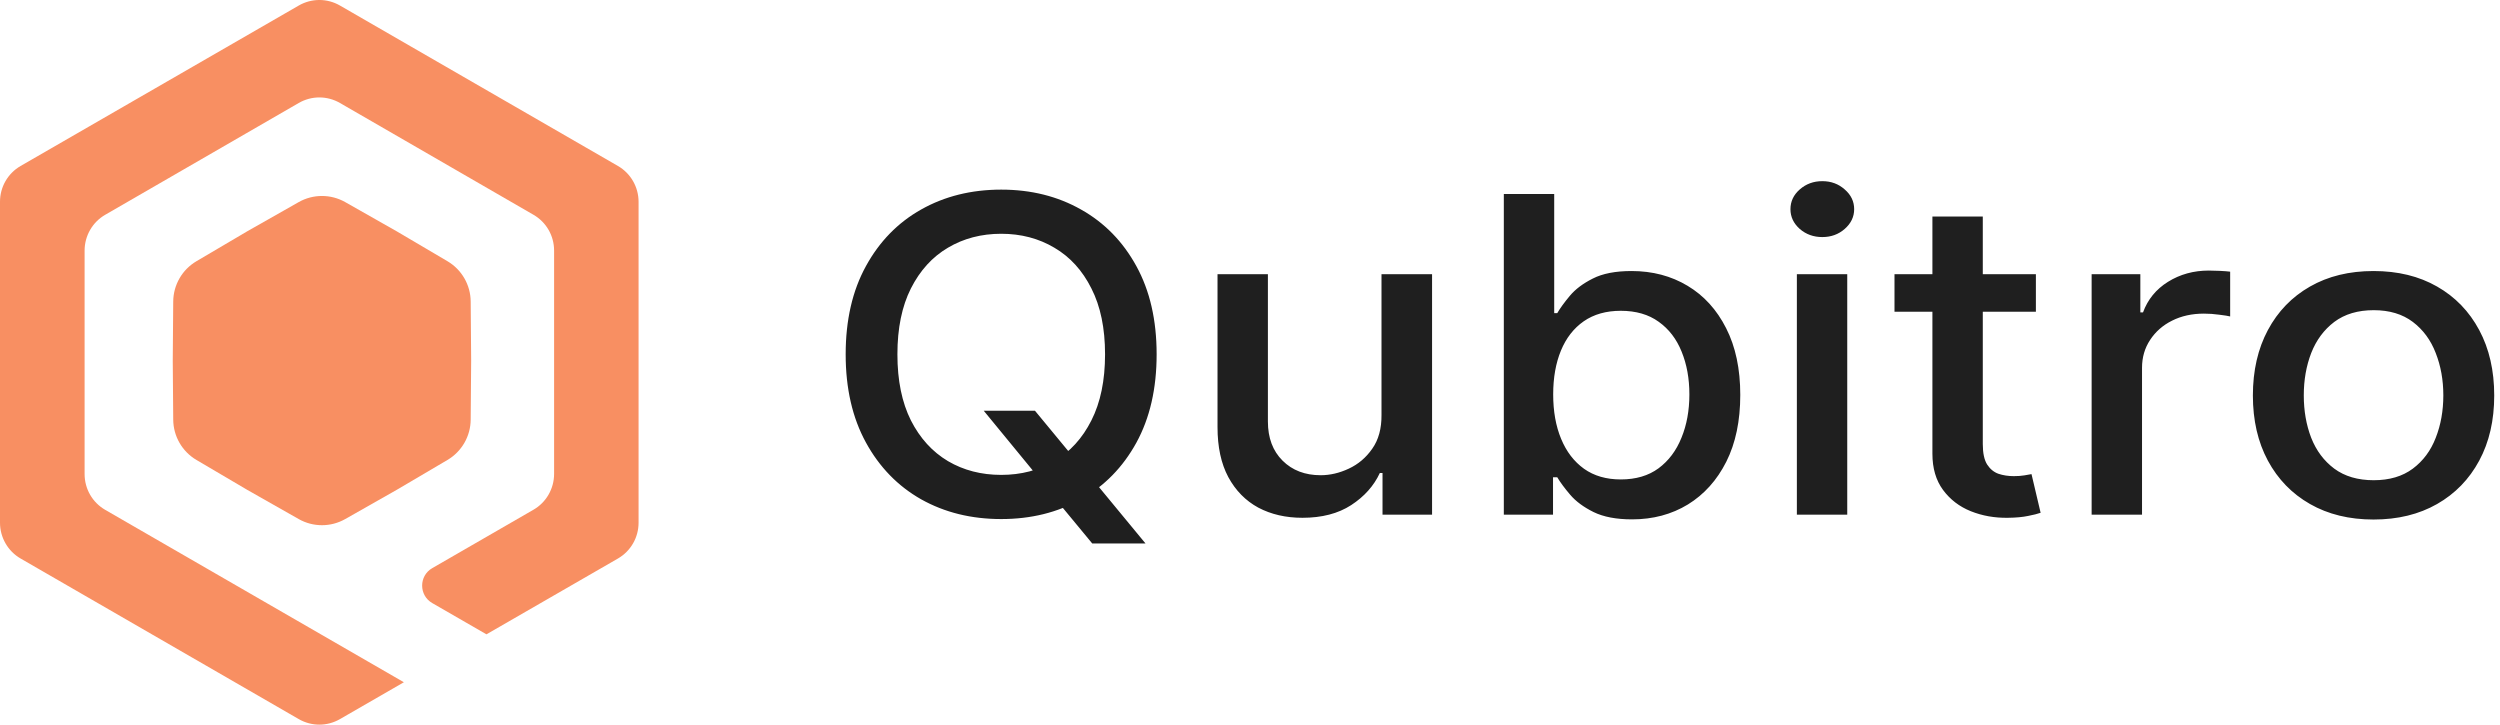
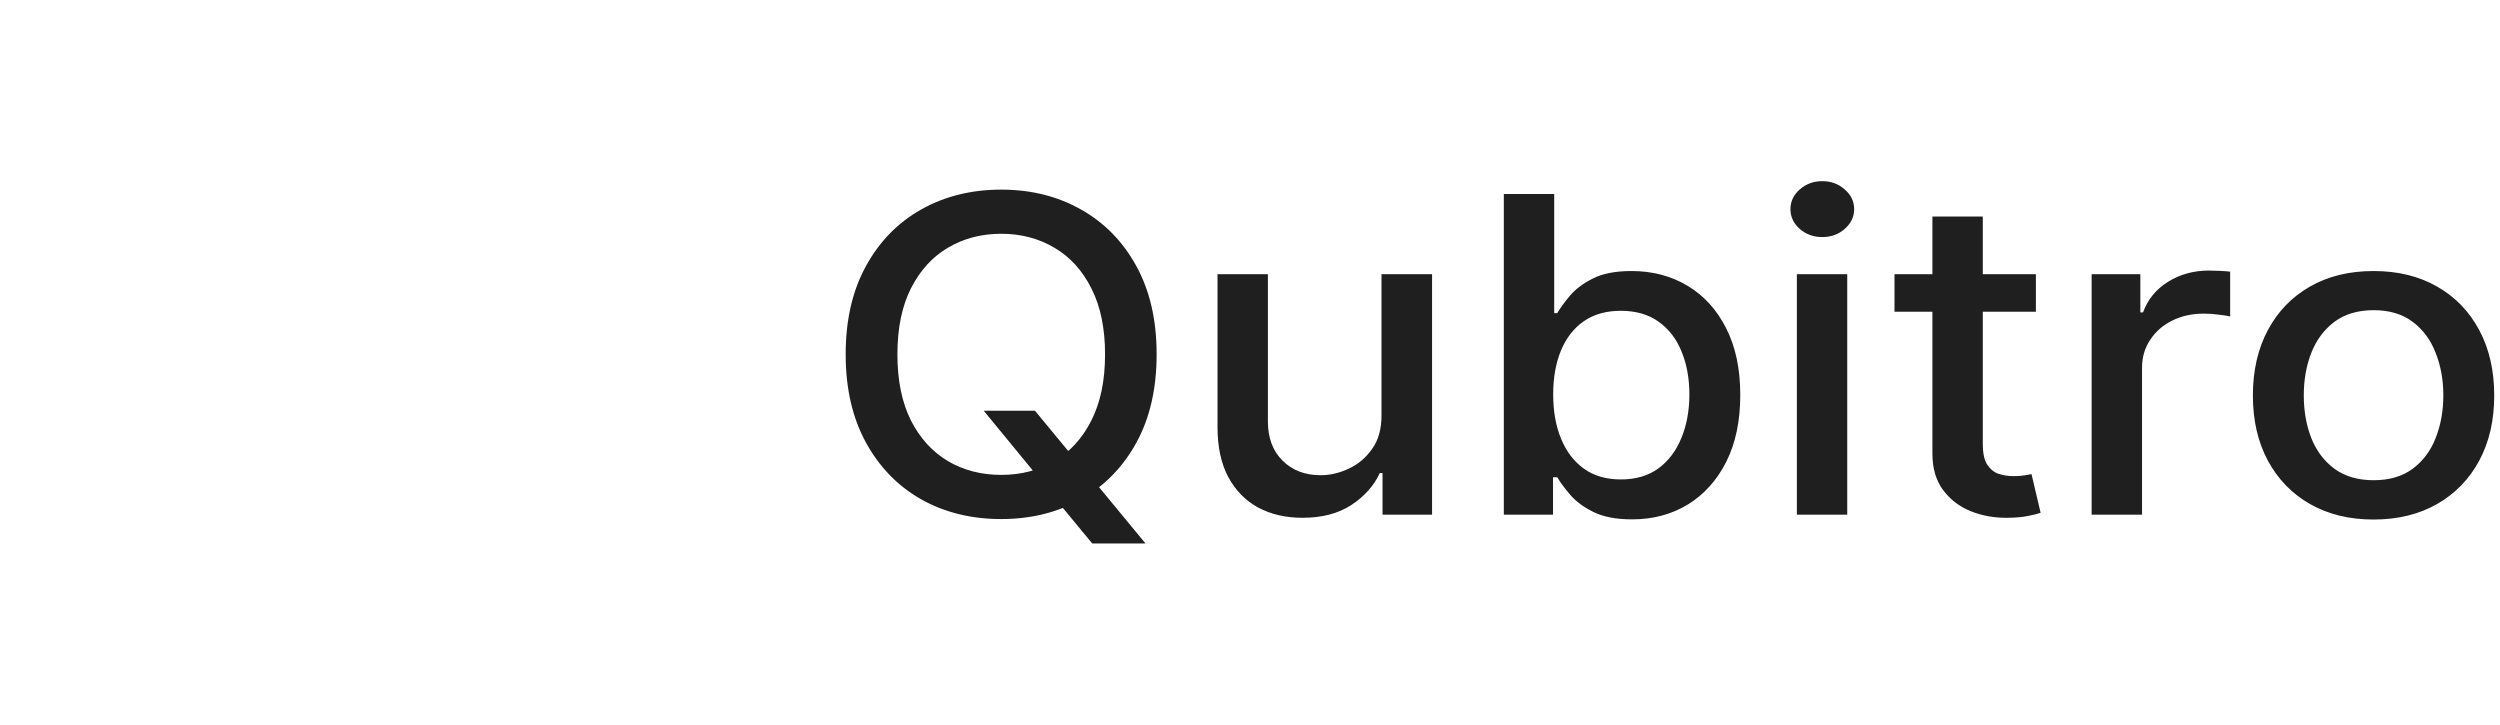
<svg xmlns="http://www.w3.org/2000/svg" width="138" height="40" viewBox="0 0 138 40" fill="none">
-   <path d="M34.111 30.83C34.821 30.418 35.249 29.668 35.249 28.854V11.138C35.249 10.324 34.813 9.566 34.111 9.162L18.77 0.308C18.06 -0.103 17.197 -0.103 16.487 0.308L1.137 9.162C0.427 9.574 0 10.324 0 11.138V28.854C0 29.668 0.435 30.426 1.137 30.83L16.487 39.692C17.197 40.103 18.06 40.103 18.77 39.692L22.294 37.66L5.808 28.144C5.098 27.733 4.67 26.983 4.67 26.169V13.831C4.67 13.017 5.106 12.259 5.808 11.856L16.487 5.687C17.197 5.276 18.06 5.276 18.77 5.687L29.449 11.856C30.159 12.267 30.586 13.017 30.586 13.831V26.161C30.586 26.975 30.151 27.733 29.449 28.136L23.859 31.362C23.117 31.789 23.117 32.861 23.859 33.289L26.852 35.015" fill="#F88F62" />
-   <path d="M16.488 11.156C17.285 10.705 18.259 10.705 19.056 11.156L21.89 12.764L24.698 14.418C25.487 14.882 25.975 15.727 25.982 16.643L26.008 19.904L25.982 23.165C25.975 24.082 25.487 24.927 24.698 25.391L21.89 27.044L19.056 28.652C18.259 29.104 17.285 29.104 16.488 28.652L13.654 27.044L10.846 25.391C10.057 24.927 9.569 24.082 9.562 23.165L9.536 19.904L9.562 16.643C9.569 15.727 10.057 14.882 10.846 14.418L13.654 12.764L16.488 11.156Z" fill="#F88F62" />
  <path d="M54.301 22.671H57.129L59.12 25.082L60.059 26.154L63.232 30H60.292L58.171 27.433L57.445 26.5L54.301 22.671ZM63.846 19.559C63.846 21.449 63.474 23.074 62.729 24.434C61.985 25.788 60.965 26.831 59.669 27.563C58.379 28.289 56.912 28.652 55.268 28.652C53.618 28.652 52.145 28.289 50.849 27.563C49.559 26.831 48.542 25.785 47.798 24.425C47.053 23.065 46.681 21.443 46.681 19.559C46.681 17.669 47.053 16.047 47.798 14.693C48.542 13.333 49.559 12.29 50.849 11.564C52.145 10.833 53.618 10.467 55.268 10.467C56.912 10.467 58.379 10.833 59.669 11.564C60.965 12.29 61.985 13.333 62.729 14.693C63.474 16.047 63.846 17.669 63.846 19.559ZM60.999 19.559C60.999 18.119 60.748 16.906 60.245 15.921C59.749 14.93 59.067 14.18 58.199 13.673C57.337 13.161 56.36 12.904 55.268 12.904C54.17 12.904 53.191 13.161 52.328 13.673C51.466 14.18 50.784 14.93 50.282 15.921C49.785 16.906 49.537 18.119 49.537 19.559C49.537 21 49.785 22.215 50.282 23.207C50.784 24.192 51.466 24.941 52.328 25.454C53.191 25.961 54.17 26.214 55.268 26.214C56.36 26.214 57.337 25.961 58.199 25.454C59.067 24.941 59.749 24.192 60.245 23.207C60.748 22.215 60.999 21 60.999 19.559ZM76.259 22.904V15.134H79.05V28.41H76.315V26.111H76.166C75.837 26.819 75.31 27.41 74.584 27.883C73.865 28.349 72.968 28.582 71.895 28.582C70.978 28.582 70.165 28.395 69.458 28.021C68.757 27.64 68.205 27.079 67.802 26.335C67.405 25.592 67.207 24.673 67.207 23.578V15.134H69.988V23.267C69.988 24.172 70.258 24.892 70.798 25.428C71.337 25.964 72.038 26.232 72.9 26.232C73.421 26.232 73.939 26.111 74.454 25.869C74.975 25.627 75.406 25.261 75.747 24.771C76.094 24.281 76.265 23.659 76.259 22.904ZM83.011 28.41V10.709H85.792V17.286H85.96C86.121 17.009 86.353 16.69 86.657 16.327C86.961 15.964 87.383 15.647 87.923 15.376C88.462 15.1 89.176 14.961 90.062 14.961C91.216 14.961 92.246 15.232 93.151 15.774C94.057 16.315 94.767 17.096 95.282 18.116C95.803 19.136 96.063 20.363 96.063 21.798C96.063 23.233 95.806 24.463 95.291 25.488C94.776 26.508 94.069 27.295 93.17 27.848C92.27 28.395 91.244 28.669 90.09 28.669C89.222 28.669 88.512 28.534 87.96 28.263C87.414 27.992 86.986 27.675 86.676 27.312C86.366 26.949 86.127 26.626 85.96 26.344H85.727V28.41H83.011ZM85.736 21.772C85.736 22.705 85.882 23.523 86.174 24.226C86.465 24.93 86.887 25.48 87.439 25.877C87.991 26.269 88.667 26.465 89.467 26.465C90.298 26.465 90.993 26.261 91.551 25.851C92.109 25.436 92.531 24.875 92.816 24.166C93.108 23.457 93.254 22.659 93.254 21.772C93.254 20.896 93.111 20.109 92.826 19.412C92.546 18.715 92.125 18.165 91.56 17.762C91.002 17.358 90.304 17.156 89.467 17.156C88.661 17.156 87.978 17.349 87.42 17.736C86.868 18.122 86.45 18.66 86.164 19.352C85.879 20.043 85.736 20.85 85.736 21.772ZM99.187 28.41V15.134H101.968V28.41H99.187ZM100.591 13.086C100.108 13.086 99.692 12.936 99.345 12.636C99.004 12.331 98.833 11.968 98.833 11.547C98.833 11.121 99.004 10.758 99.345 10.458C99.692 10.153 100.108 10 100.591 10C101.075 10 101.488 10.153 101.829 10.458C102.176 10.758 102.35 11.121 102.35 11.547C102.35 11.968 102.176 12.331 101.829 12.636C101.488 12.936 101.075 13.086 100.591 13.086ZM112.381 15.134V17.208H104.576V15.134H112.381ZM106.669 11.953H109.45V24.512C109.45 25.013 109.531 25.39 109.692 25.644C109.854 25.892 110.061 26.062 110.316 26.154C110.576 26.24 110.858 26.283 111.162 26.283C111.386 26.283 111.581 26.269 111.748 26.24C111.916 26.211 112.046 26.189 112.139 26.171L112.642 28.306C112.48 28.364 112.251 28.421 111.953 28.479C111.655 28.542 111.283 28.577 110.837 28.582C110.105 28.594 109.423 28.473 108.79 28.22C108.157 27.966 107.646 27.574 107.255 27.044C106.864 26.514 106.669 25.848 106.669 25.048V11.953ZM115.458 28.41V15.134H118.147V17.243H118.295C118.556 16.528 119.015 15.967 119.672 15.557C120.336 15.143 121.086 14.935 121.924 14.935C122.098 14.935 122.302 14.941 122.538 14.952C122.78 14.964 122.969 14.979 123.105 14.996V17.468C122.994 17.439 122.795 17.407 122.51 17.373C122.225 17.332 121.939 17.312 121.654 17.312C120.997 17.312 120.41 17.442 119.896 17.701C119.387 17.954 118.984 18.309 118.686 18.764C118.389 19.213 118.24 19.726 118.24 20.302V28.41H115.458ZM131.02 28.678C129.68 28.678 128.511 28.392 127.513 27.822C126.514 27.252 125.739 26.453 125.187 25.428C124.635 24.402 124.359 23.204 124.359 21.832C124.359 20.455 124.635 19.251 125.187 18.22C125.739 17.188 126.514 16.387 127.513 15.817C128.511 15.246 129.68 14.961 131.02 14.961C132.36 14.961 133.529 15.246 134.527 15.817C135.526 16.387 136.301 17.188 136.853 18.22C137.405 19.251 137.681 20.455 137.681 21.832C137.681 23.204 137.405 24.402 136.853 25.428C136.301 26.453 135.526 27.252 134.527 27.822C133.529 28.392 132.36 28.678 131.02 28.678ZM131.03 26.508C131.898 26.508 132.617 26.295 133.188 25.869C133.758 25.442 134.18 24.875 134.453 24.166C134.732 23.457 134.872 22.677 134.872 21.824C134.872 20.977 134.732 20.199 134.453 19.49C134.18 18.776 133.758 18.202 133.188 17.77C132.617 17.338 131.898 17.122 131.03 17.122C130.155 17.122 129.429 17.338 128.852 17.77C128.282 18.202 127.857 18.776 127.578 19.49C127.305 20.199 127.169 20.977 127.169 21.824C127.169 22.677 127.305 23.457 127.578 24.166C127.857 24.875 128.282 25.442 128.852 25.869C129.429 26.295 130.155 26.508 131.03 26.508Z" fill="#1F1F1F" />
</svg>